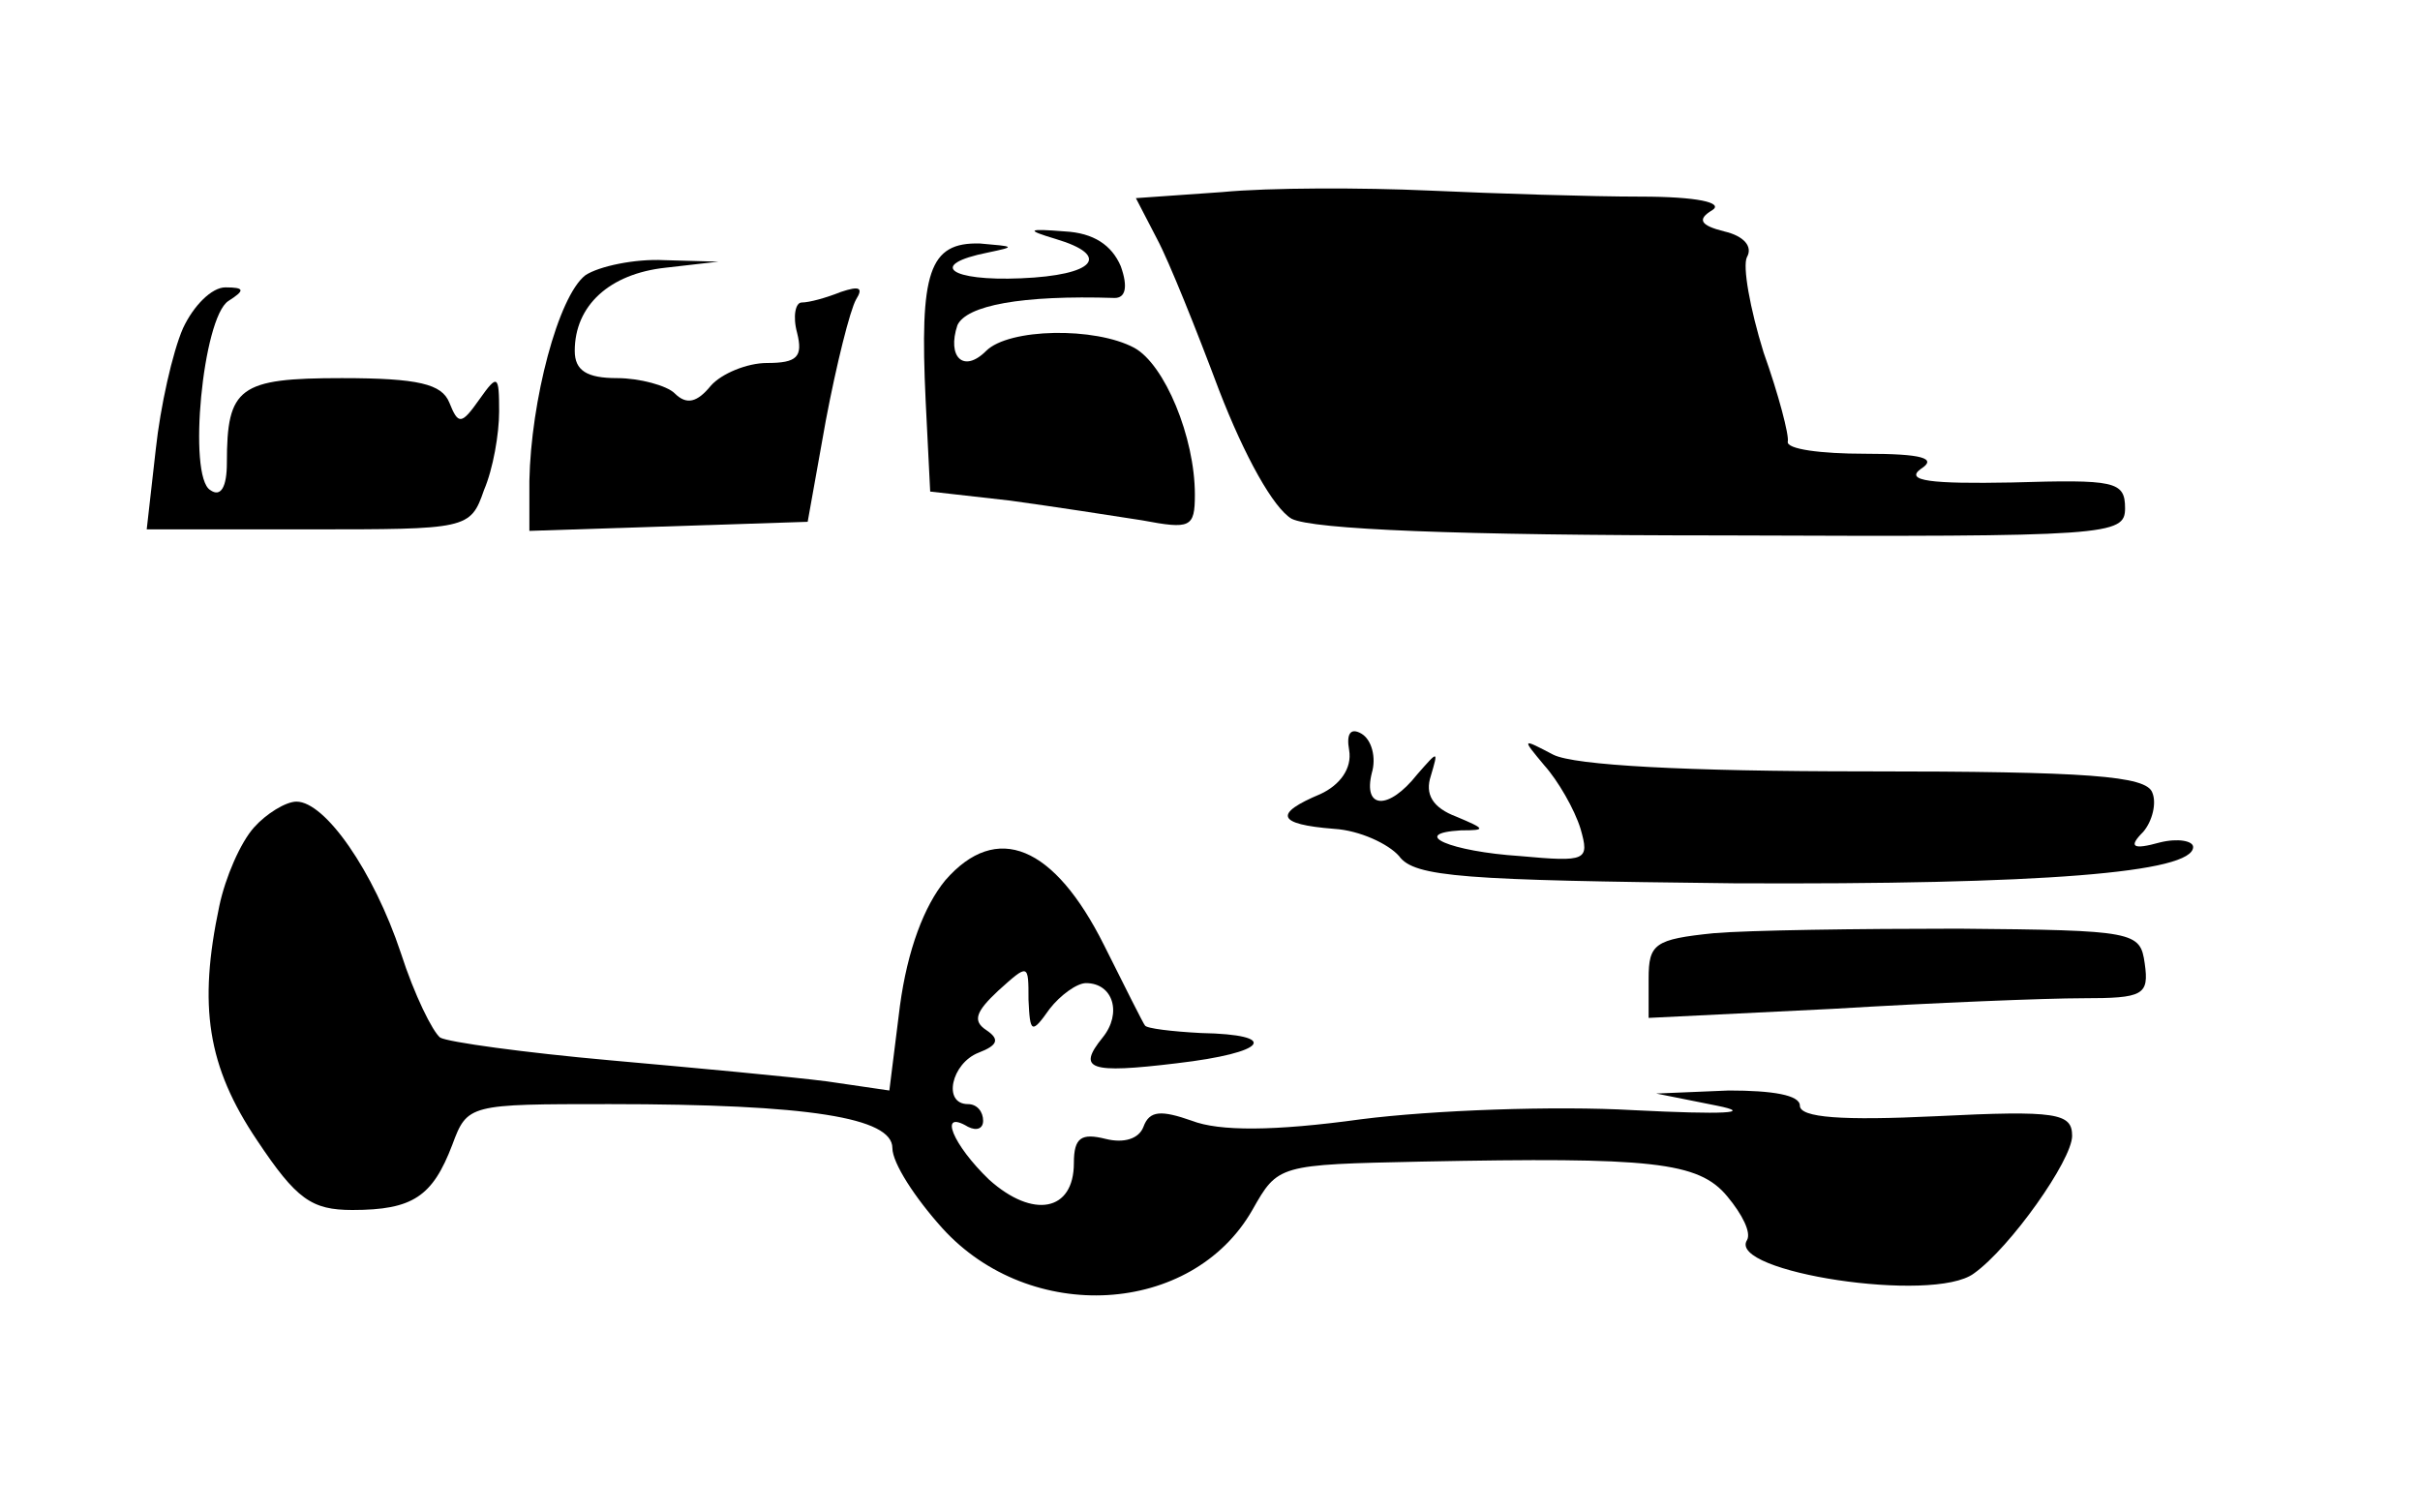
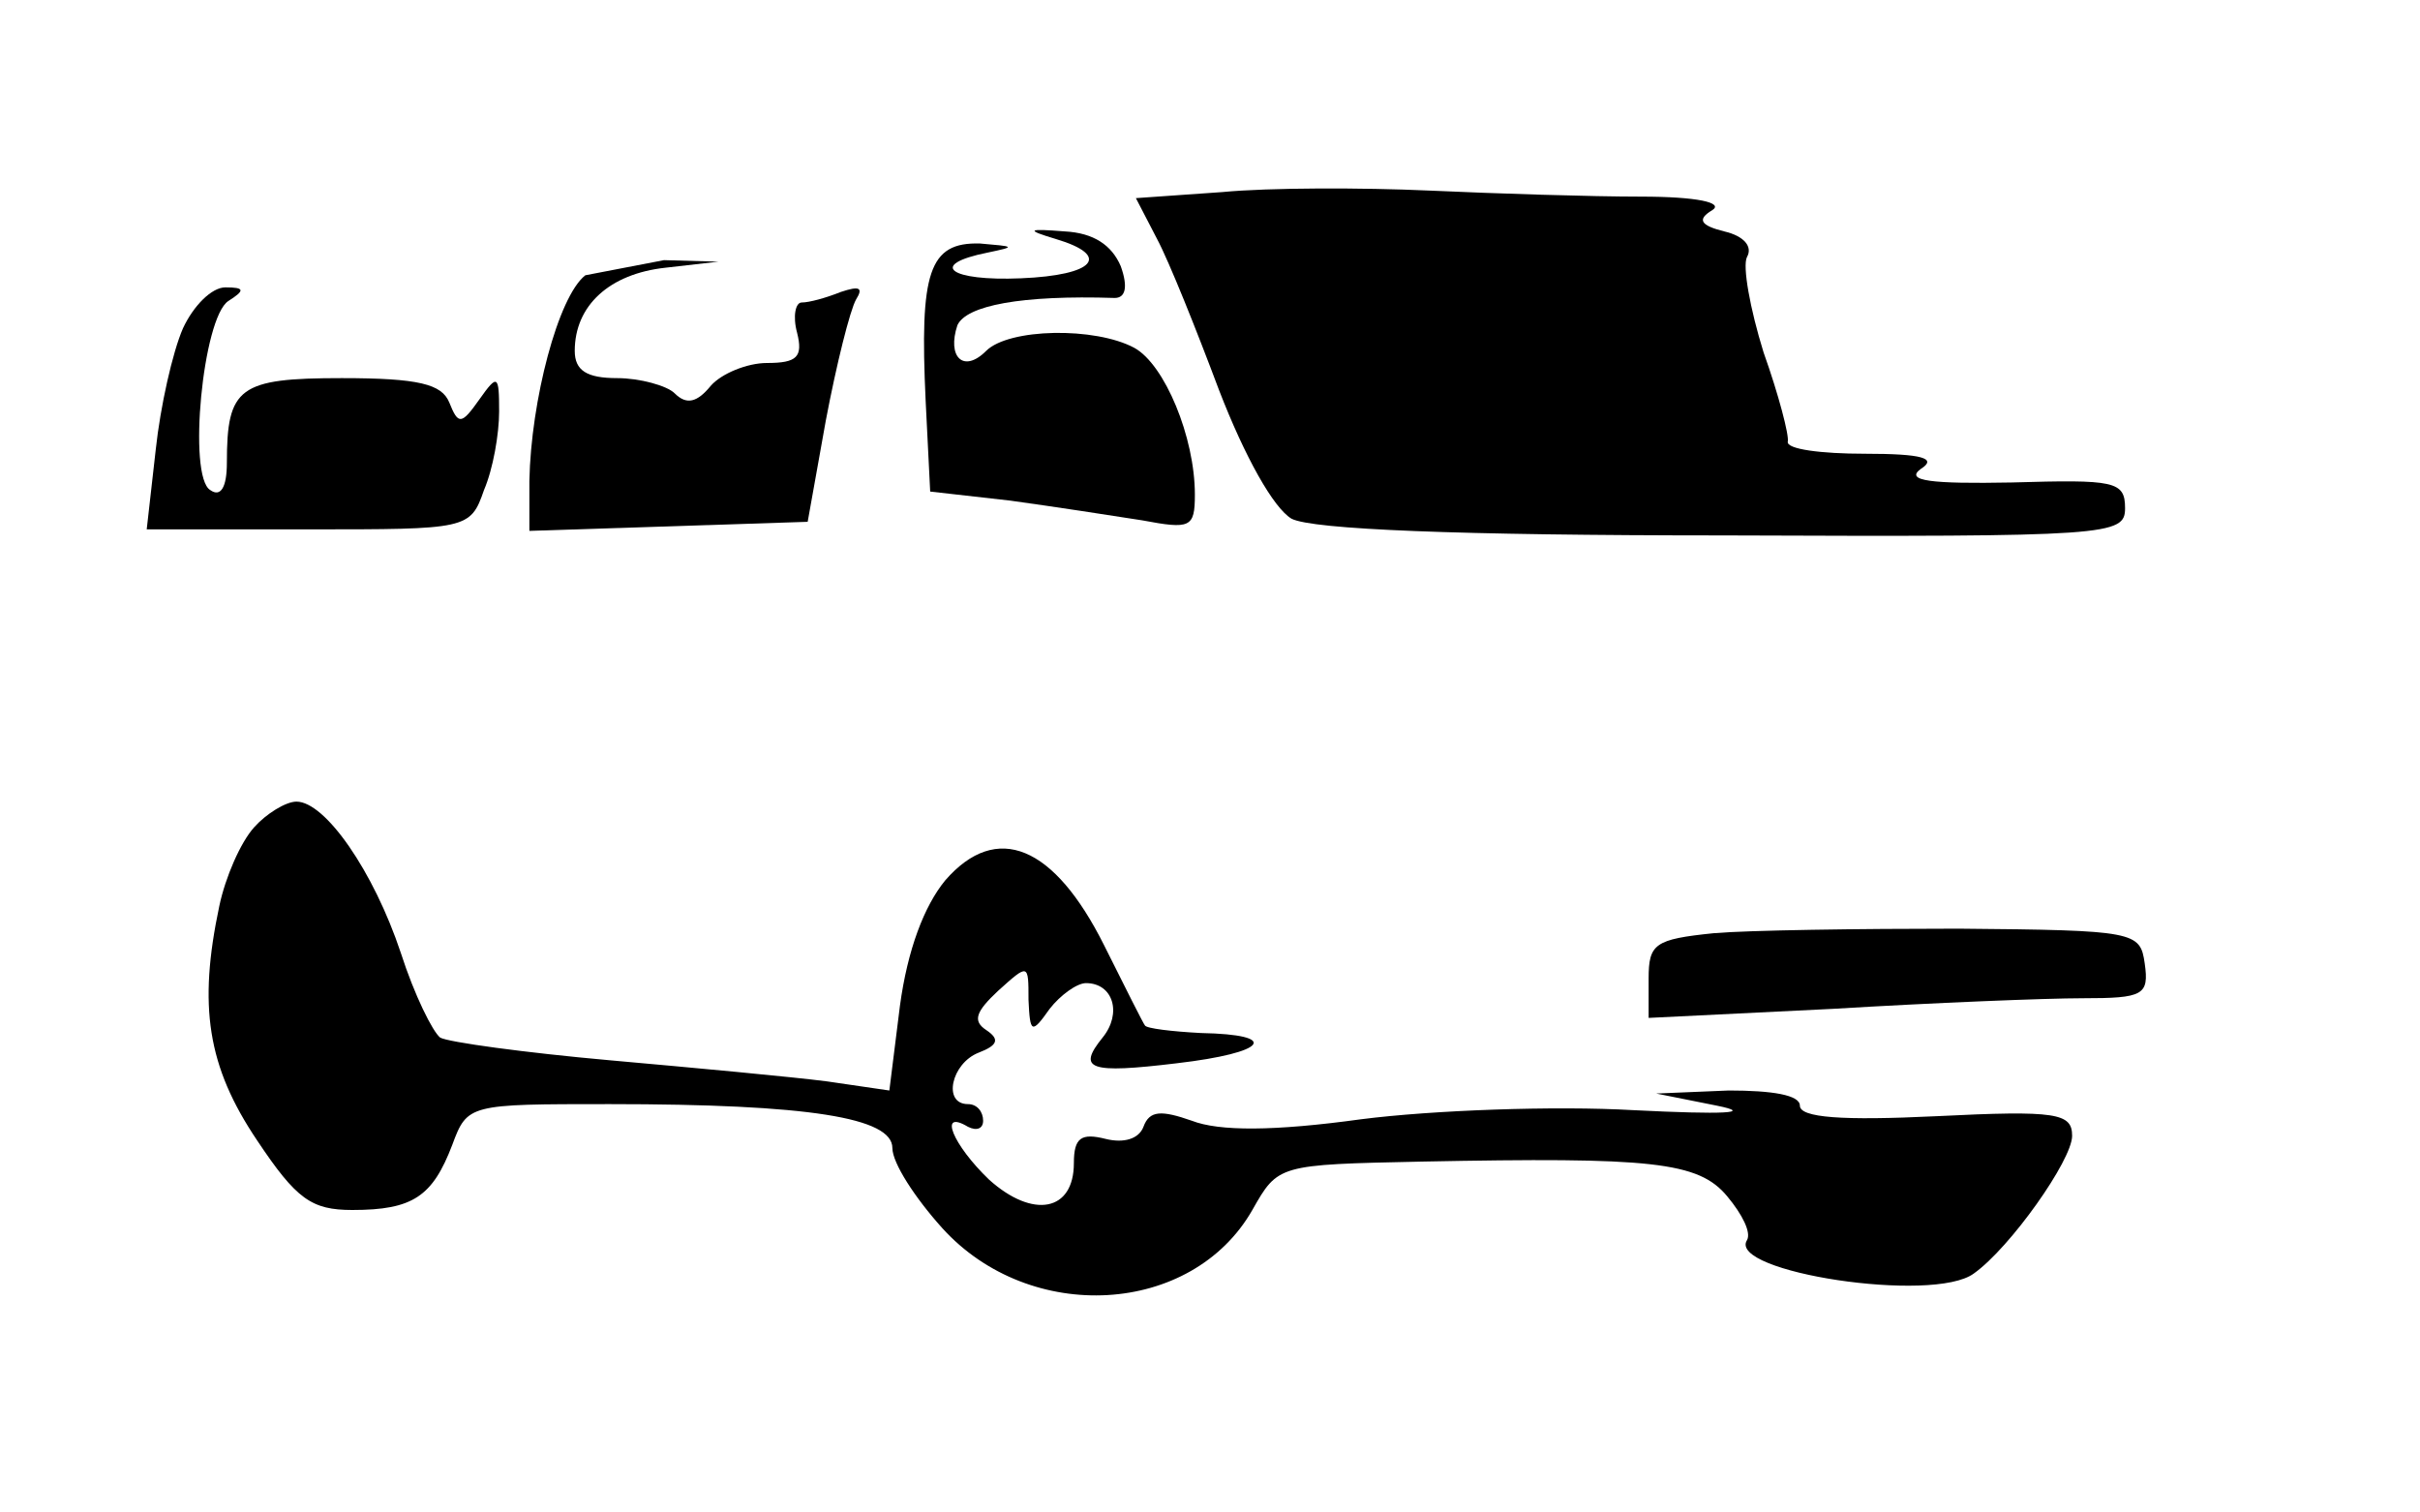
<svg xmlns="http://www.w3.org/2000/svg" version="1.0" width="160pt" height="100pt" viewBox="0 0 160 100" preserveAspectRatio="xMidYMid meet">
  <g transform="translate(0,100) scale(0.1,-0.1)" fill="#000000" stroke="none">
    <path d="M808 873 l-57 -4 14 -27 c8 -15 26 -60 41 -100 17 -44 36 -78 48 -85 14 -7 108 -11 286 -11 255 -1 265 0 265 18 0 18 -7 19 -75 17 -53 -1 -71 1 -60 9 11 7 1 10 -37 10 -29 0 -52 3 -51 8 1 4 -6 31 -16 59 -9 29 -14 57 -11 63 4 7 -2 14 -15 17 -16 4 -18 8 -8 14 8 5 -10 9 -47 9 -33 0 -96 2 -140 4 -44 2 -106 2 -137 -1z" />
    <path d="M698 842 c37 -11 26 -24 -23 -26 -47 -2 -62 9 -22 17 19 4 18 4 -5 6 -34 1 -40 -19 -36 -104 l3 -60 53 -6 c29 -4 68 -10 87 -13 32 -6 35 -5 35 17 0 38 -20 86 -40 97 -26 14 -83 13 -98 -2 -15 -15 -26 -4 -19 17 6 13 42 20 104 18 7 0 9 7 4 21 -6 14 -18 22 -37 23 -25 2 -26 1 -6 -5z" />
-     <path d="M387 818 c-18 -14 -36 -83 -37 -136 l0 -33 92 3 92 3 12 67 c7 37 16 73 20 80 5 8 2 9 -10 5 -10 -4 -21 -7 -26 -7 -4 0 -6 -9 -3 -20 4 -16 0 -20 -20 -20 -13 0 -30 -7 -37 -15 -9 -11 -16 -13 -24 -5 -5 5 -23 10 -38 10 -20 0 -28 5 -28 18 0 30 23 51 60 55 l35 4 -36 1 c-19 1 -43 -4 -52 -10z" />
+     <path d="M387 818 c-18 -14 -36 -83 -37 -136 l0 -33 92 3 92 3 12 67 c7 37 16 73 20 80 5 8 2 9 -10 5 -10 -4 -21 -7 -26 -7 -4 0 -6 -9 -3 -20 4 -16 0 -20 -20 -20 -13 0 -30 -7 -37 -15 -9 -11 -16 -13 -24 -5 -5 5 -23 10 -38 10 -20 0 -28 5 -28 18 0 30 23 51 60 55 l35 4 -36 1 z" />
    <path d="M121 783 c-7 -16 -15 -52 -18 -80 l-6 -53 107 0 c105 0 107 0 116 26 6 14 10 37 10 52 0 24 -1 25 -13 8 -12 -17 -14 -17 -20 -2 -5 12 -20 16 -71 16 -68 0 -76 -6 -76 -56 0 -16 -4 -23 -11 -18 -15 9 -5 114 12 125 11 7 11 9 -2 9 -9 0 -21 -12 -28 -27z" />
-     <path d="M892 504 c2 -12 -6 -23 -19 -29 -31 -13 -29 -20 9 -23 17 -1 36 -10 43 -18 10 -14 43 -16 221 -18 204 -1 304 7 304 24 0 4 -10 6 -22 3 -18 -5 -21 -3 -11 7 6 7 9 19 6 26 -4 11 -42 14 -190 14 -119 0 -192 4 -206 11 -21 11 -21 11 -6 -7 9 -10 20 -29 24 -42 6 -21 4 -22 -40 -18 -46 3 -74 15 -39 17 17 0 16 1 -3 9 -16 6 -21 15 -17 27 5 17 5 17 -9 1 -19 -24 -36 -23 -30 1 3 10 0 22 -7 26 -7 4 -10 0 -8 -11z" />
    <path d="M168 453 c-9 -10 -19 -33 -23 -52 -14 -66 -8 -106 25 -155 26 -39 36 -46 63 -46 40 0 53 9 66 43 10 27 11 27 104 27 132 0 187 -9 187 -29 0 -10 15 -33 33 -53 58 -64 165 -58 205 12 17 30 17 30 112 32 152 3 183 0 202 -23 10 -12 16 -24 13 -29 -13 -21 123 -42 150 -22 24 17 65 75 65 91 0 15 -10 17 -90 13 -62 -3 -90 -1 -90 7 0 7 -18 10 -47 10 l-48 -2 40 -8 c25 -5 5 -6 -55 -3 -52 3 -133 0 -180 -6 -58 -8 -94 -8 -112 -1 -20 7 -28 7 -32 -4 -3 -8 -13 -11 -25 -8 -16 4 -21 1 -21 -16 0 -32 -27 -37 -56 -11 -24 23 -34 47 -14 35 6 -3 10 -1 10 4 0 6 -4 11 -10 11 -17 0 -11 27 7 34 13 5 14 9 5 15 -9 6 -7 12 8 26 20 18 20 18 20 -6 1 -22 2 -23 14 -6 7 9 18 17 24 17 18 0 24 -20 11 -36 -17 -21 -9 -24 49 -17 60 7 69 19 16 20 -19 1 -36 3 -37 5 -1 1 -13 25 -27 53 -33 66 -71 82 -105 43 -14 -17 -25 -46 -30 -83 l-7 -56 -41 6 c-23 3 -88 9 -144 14 -56 5 -107 12 -112 15 -5 4 -17 28 -26 56 -18 54 -50 100 -69 100 -7 0 -20 -8 -28 -17z" />
    <path d="M1133 383 c-39 -4 -43 -7 -43 -30 l0 -26 122 6 c66 4 141 7 165 7 40 0 44 2 41 23 -3 21 -6 22 -123 23 -66 0 -139 -1 -162 -3z" />
  </g>
</svg>